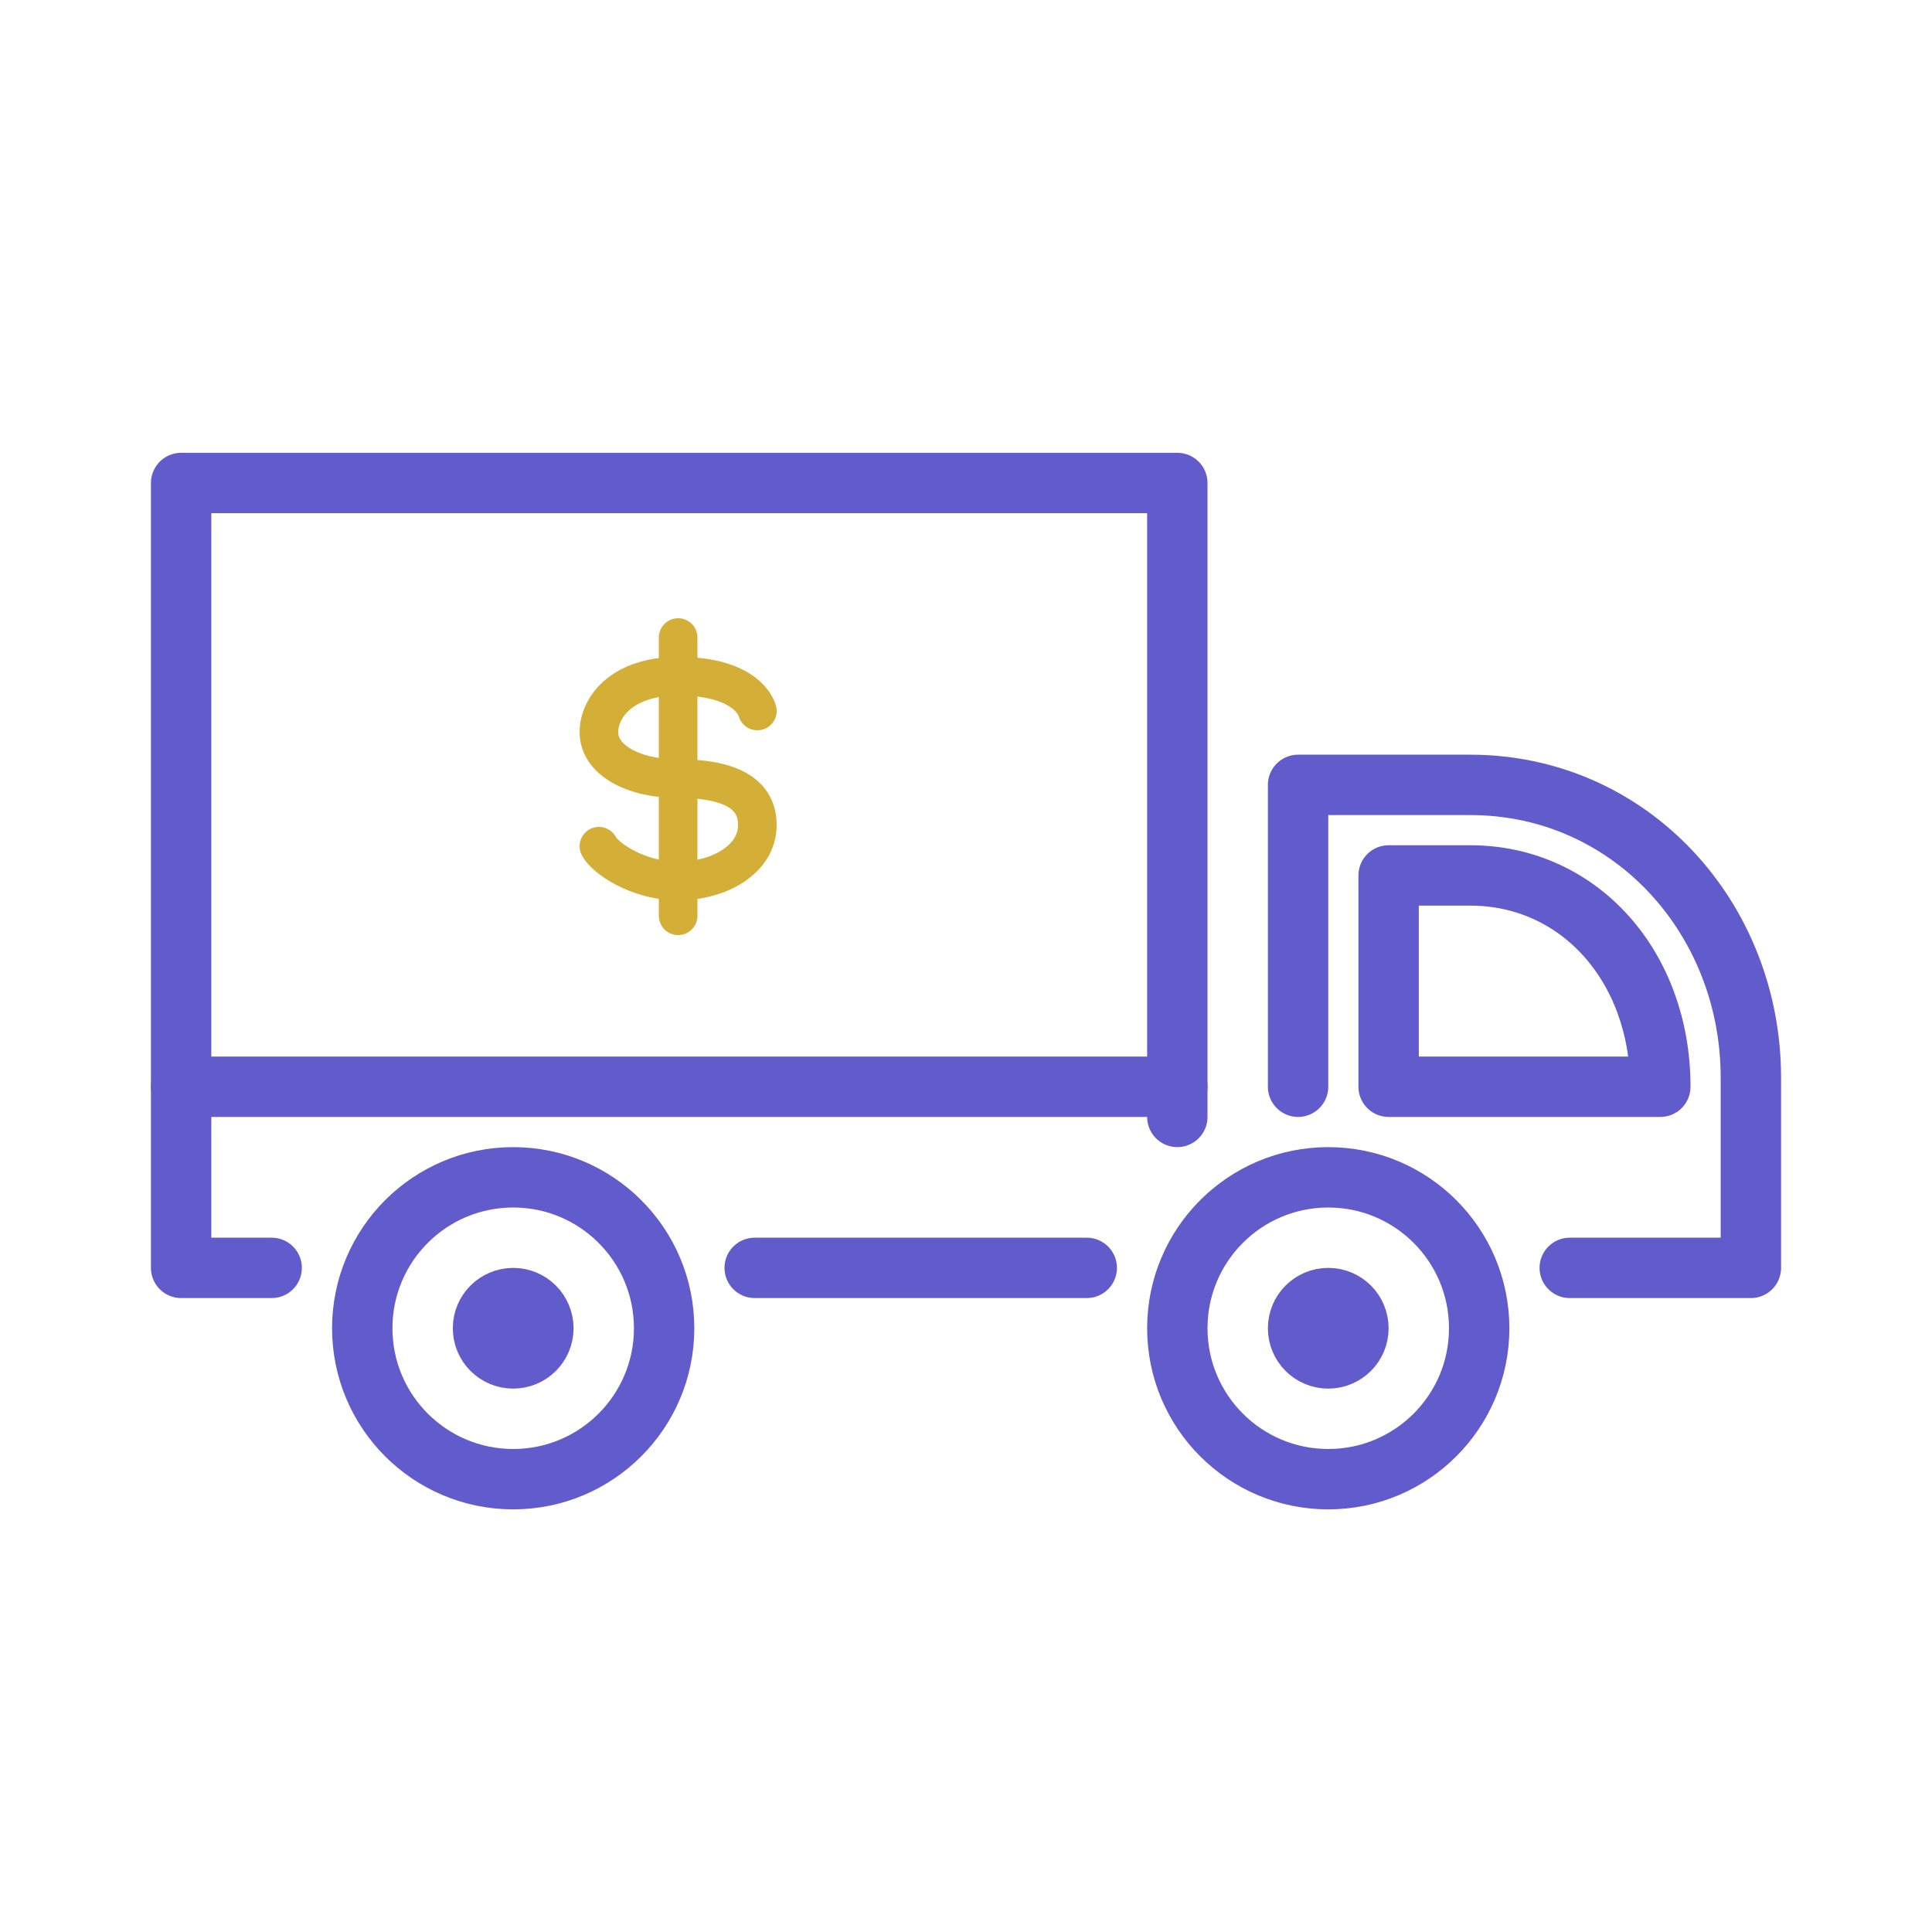
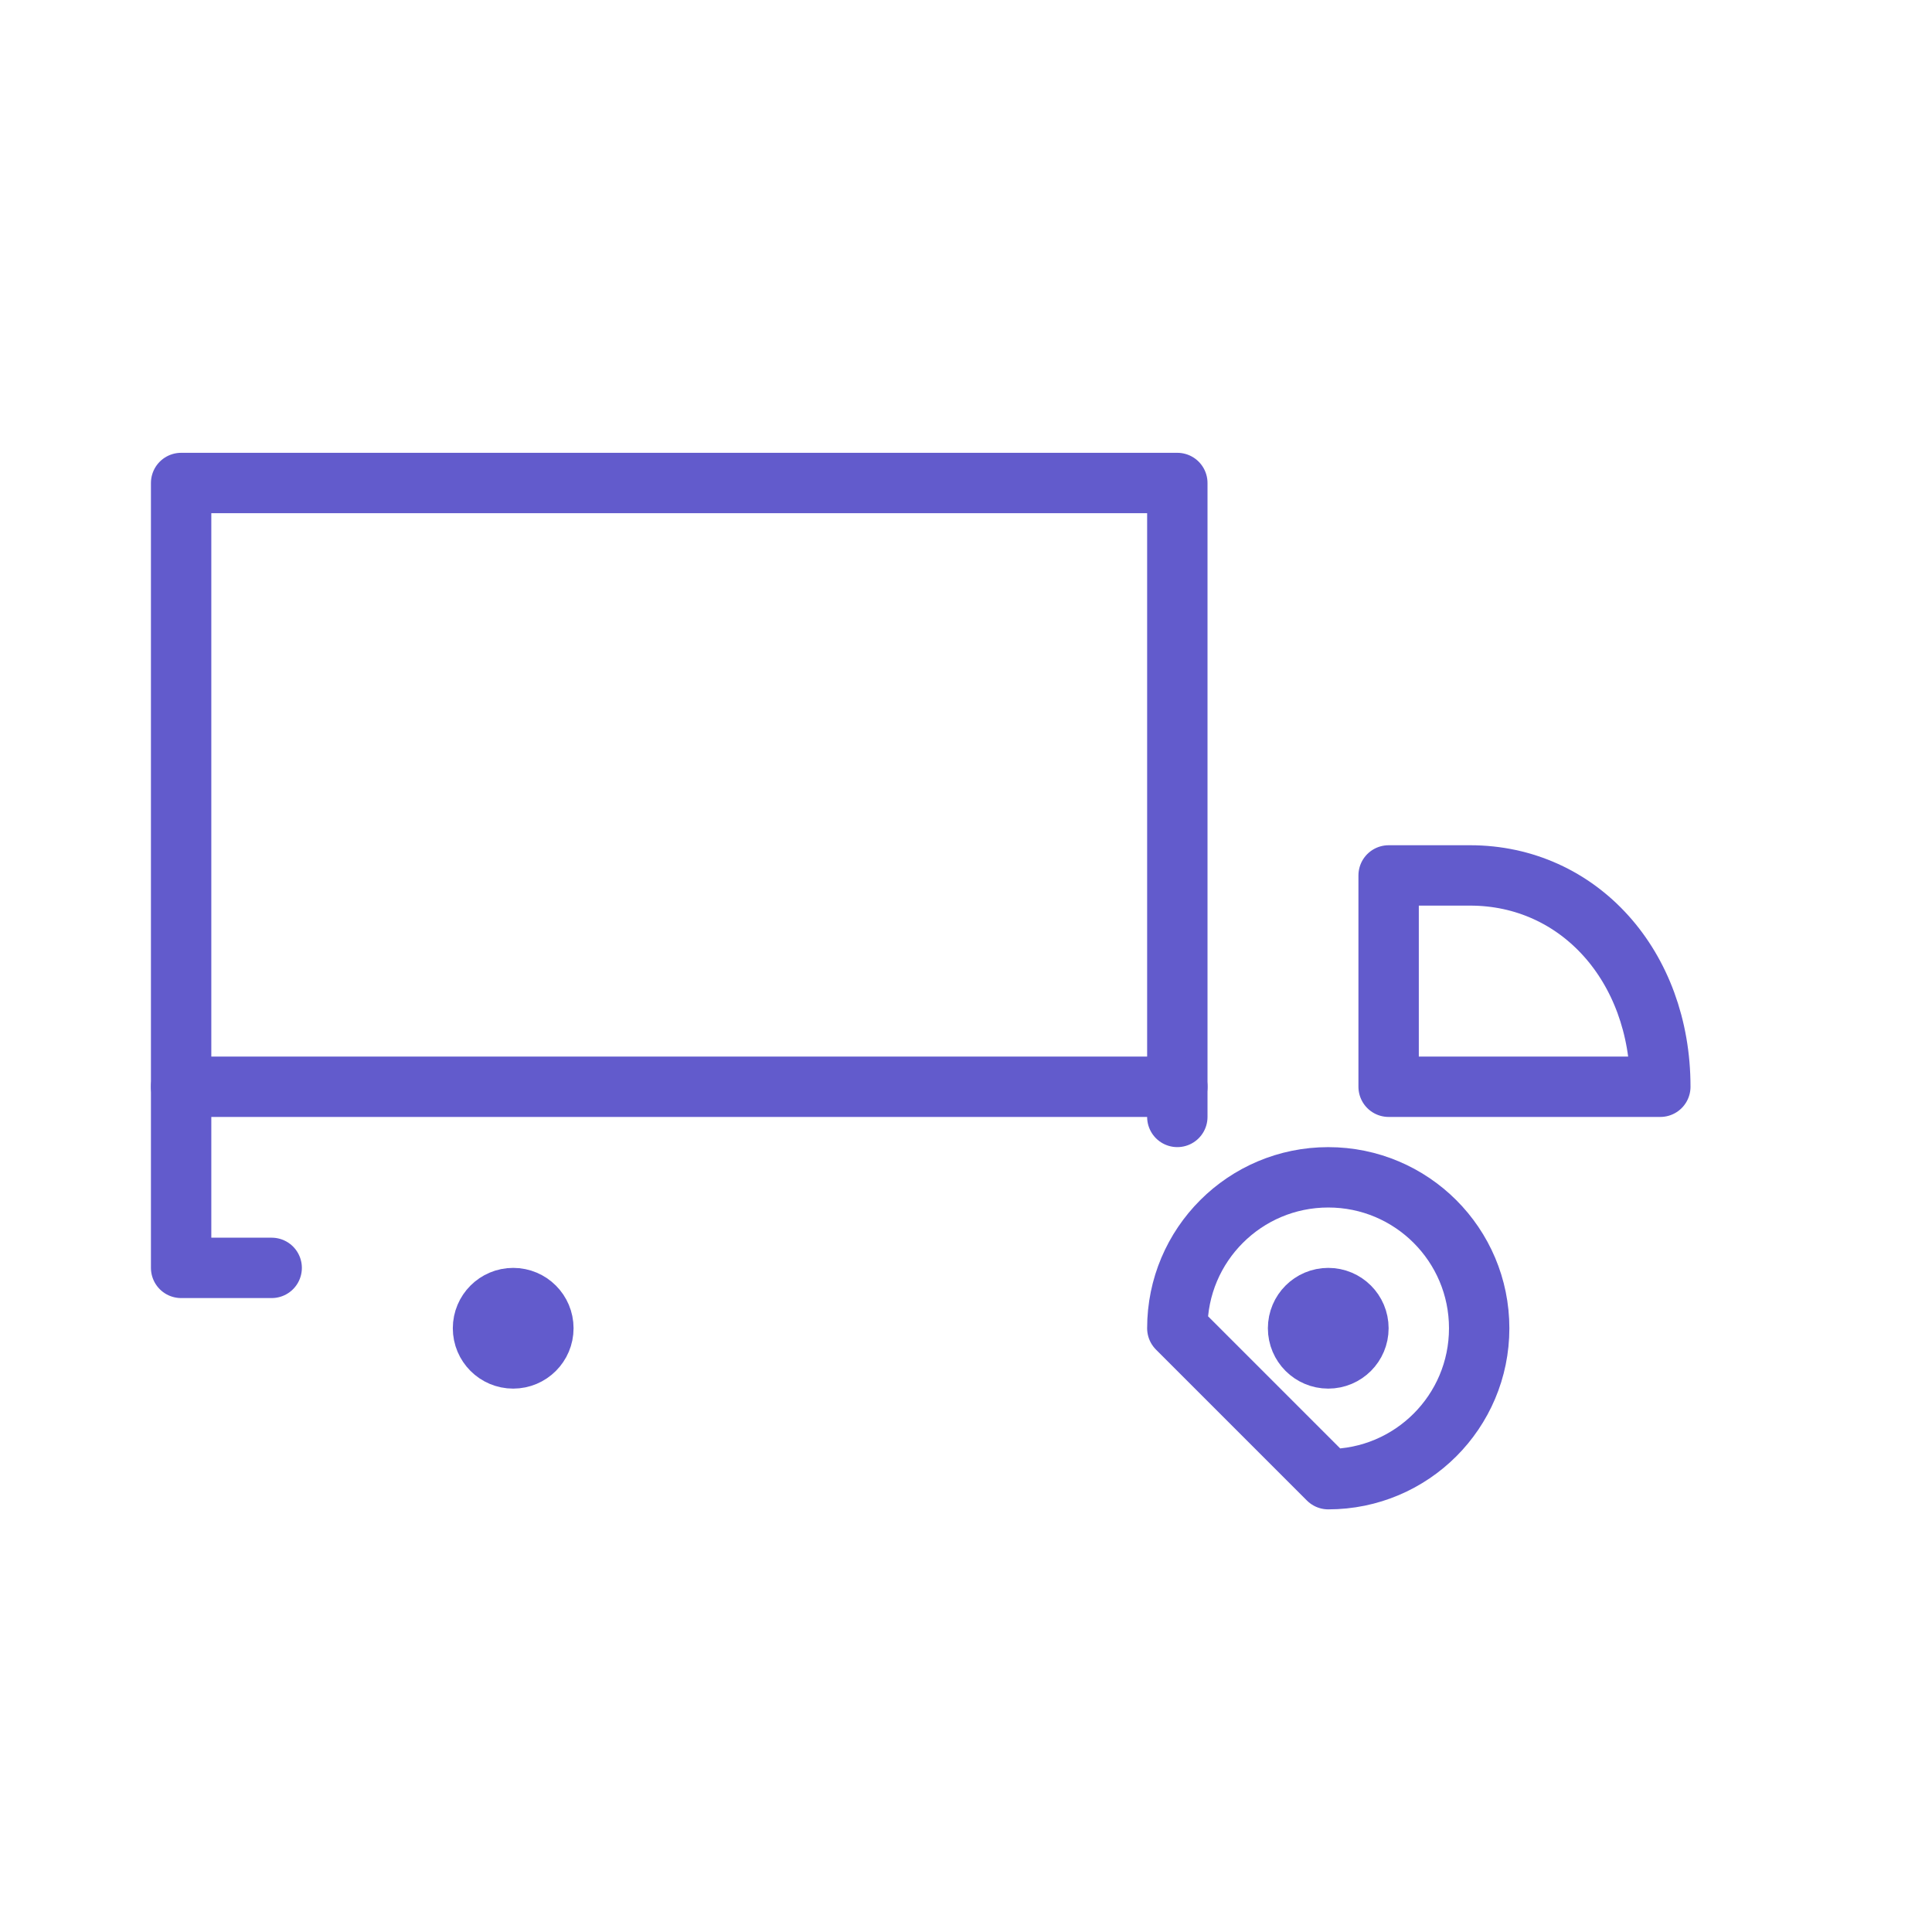
<svg xmlns="http://www.w3.org/2000/svg" width="100" height="100" viewBox="0 0 100 100" fill="none">
  <path d="M14.062 65.625H9.375V25H60.938V57.812" stroke="#625BCC" stroke-width="3.125" stroke-miterlimit="10" stroke-linecap="round" stroke-linejoin="round" />
-   <path d="M56.25 65.625H39.062" stroke="#625BCC" stroke-width="3.125" stroke-miterlimit="10" stroke-linecap="round" stroke-linejoin="round" />
-   <path d="M81.25 65.625H90.625V55.781C90.625 47.5 84.375 40.625 76.094 40.625H67.188V56.25" stroke="#625BCC" stroke-width="3.125" stroke-miterlimit="10" stroke-linecap="round" stroke-linejoin="round" />
  <path d="M71.875 56.25V45.312H76.094C81.719 45.312 85.938 50 85.938 56.25H71.875Z" stroke="#625BCC" stroke-width="3.125" stroke-miterlimit="10" stroke-linecap="round" stroke-linejoin="round" />
-   <path d="M26.562 76.562C30.877 76.562 34.375 73.065 34.375 68.75C34.375 64.435 30.877 60.938 26.562 60.938C22.248 60.938 18.75 64.435 18.75 68.75C18.75 73.065 22.248 76.562 26.562 76.562Z" stroke="#625BCC" stroke-width="3.125" stroke-miterlimit="10" stroke-linecap="round" stroke-linejoin="round" />
  <path d="M26.562 70.312C27.425 70.312 28.125 69.613 28.125 68.75C28.125 67.887 27.425 67.188 26.562 67.188C25.7 67.188 25 67.887 25 68.75C25 69.613 25.7 70.312 26.562 70.312Z" stroke="#625BCC" stroke-width="3.125" stroke-miterlimit="10" stroke-linecap="round" stroke-linejoin="round" />
-   <path d="M68.75 76.562C73.065 76.562 76.562 73.065 76.562 68.75C76.562 64.435 73.065 60.938 68.75 60.938C64.435 60.938 60.938 64.435 60.938 68.75C60.938 73.065 64.435 76.562 68.75 76.562Z" stroke="#625BCC" stroke-width="3.125" stroke-miterlimit="10" stroke-linecap="round" stroke-linejoin="round" />
+   <path d="M68.75 76.562C73.065 76.562 76.562 73.065 76.562 68.75C76.562 64.435 73.065 60.938 68.75 60.938C64.435 60.938 60.938 64.435 60.938 68.75Z" stroke="#625BCC" stroke-width="3.125" stroke-miterlimit="10" stroke-linecap="round" stroke-linejoin="round" />
  <path d="M68.75 70.312C69.613 70.312 70.312 69.613 70.312 68.75C70.312 67.887 69.613 67.188 68.75 67.188C67.887 67.188 67.188 67.887 67.188 68.75C67.188 69.613 67.887 70.312 68.75 70.312Z" stroke="#625BCC" stroke-width="3.125" stroke-miterlimit="10" stroke-linecap="round" stroke-linejoin="round" />
  <path d="M9.375 56.25H60.938" stroke="#625BCC" stroke-width="3.125" stroke-miterlimit="10" stroke-linecap="round" stroke-linejoin="round" />
-   <path d="M39.2 36.8C39.2 36.8 38.8 35 35.1 35C32.2 35 31 36.6 31 37.9C31 39.3 32.7 40.3 35.1 40.3C38.3 40.3 39.2 41.4 39.2 42.7C39.2 44.5 37.2 45.6 35.1 45.6C33 45.6 31.3 44.4 31 43.8" stroke="#D4AF37" stroke-width="2" stroke-miterlimit="10" stroke-linecap="round" stroke-linejoin="round" />
-   <path d="M35.1 33V47.4" stroke="#D4AF37" stroke-width="2" stroke-miterlimit="10" stroke-linecap="round" stroke-linejoin="round" />
</svg>